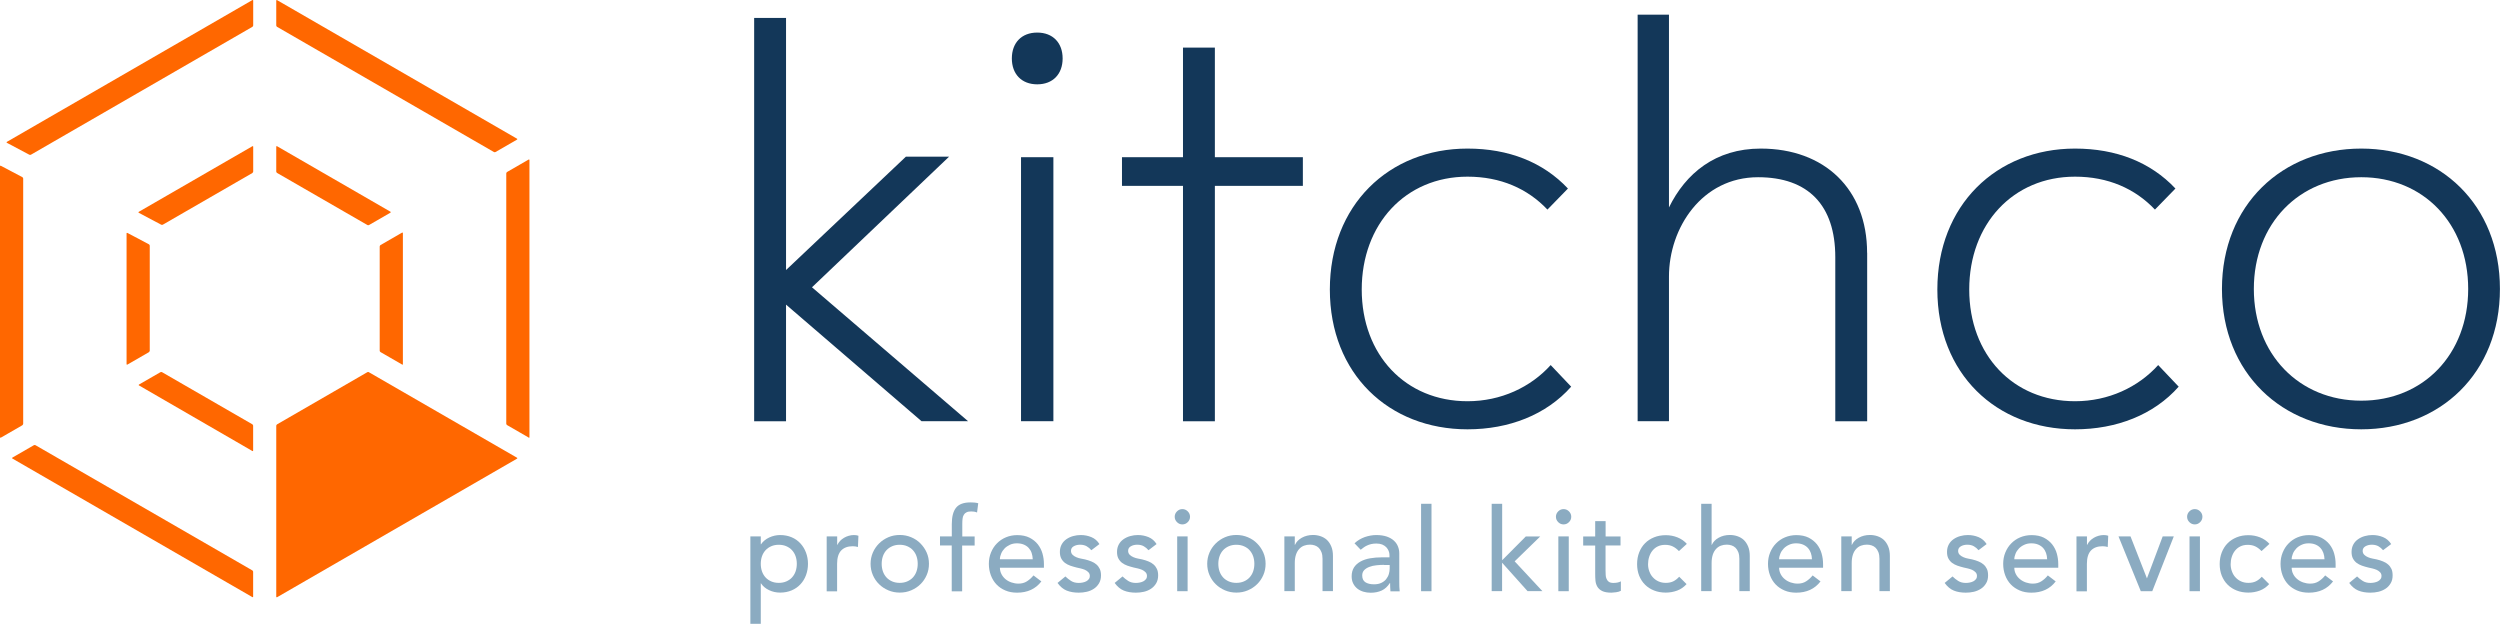
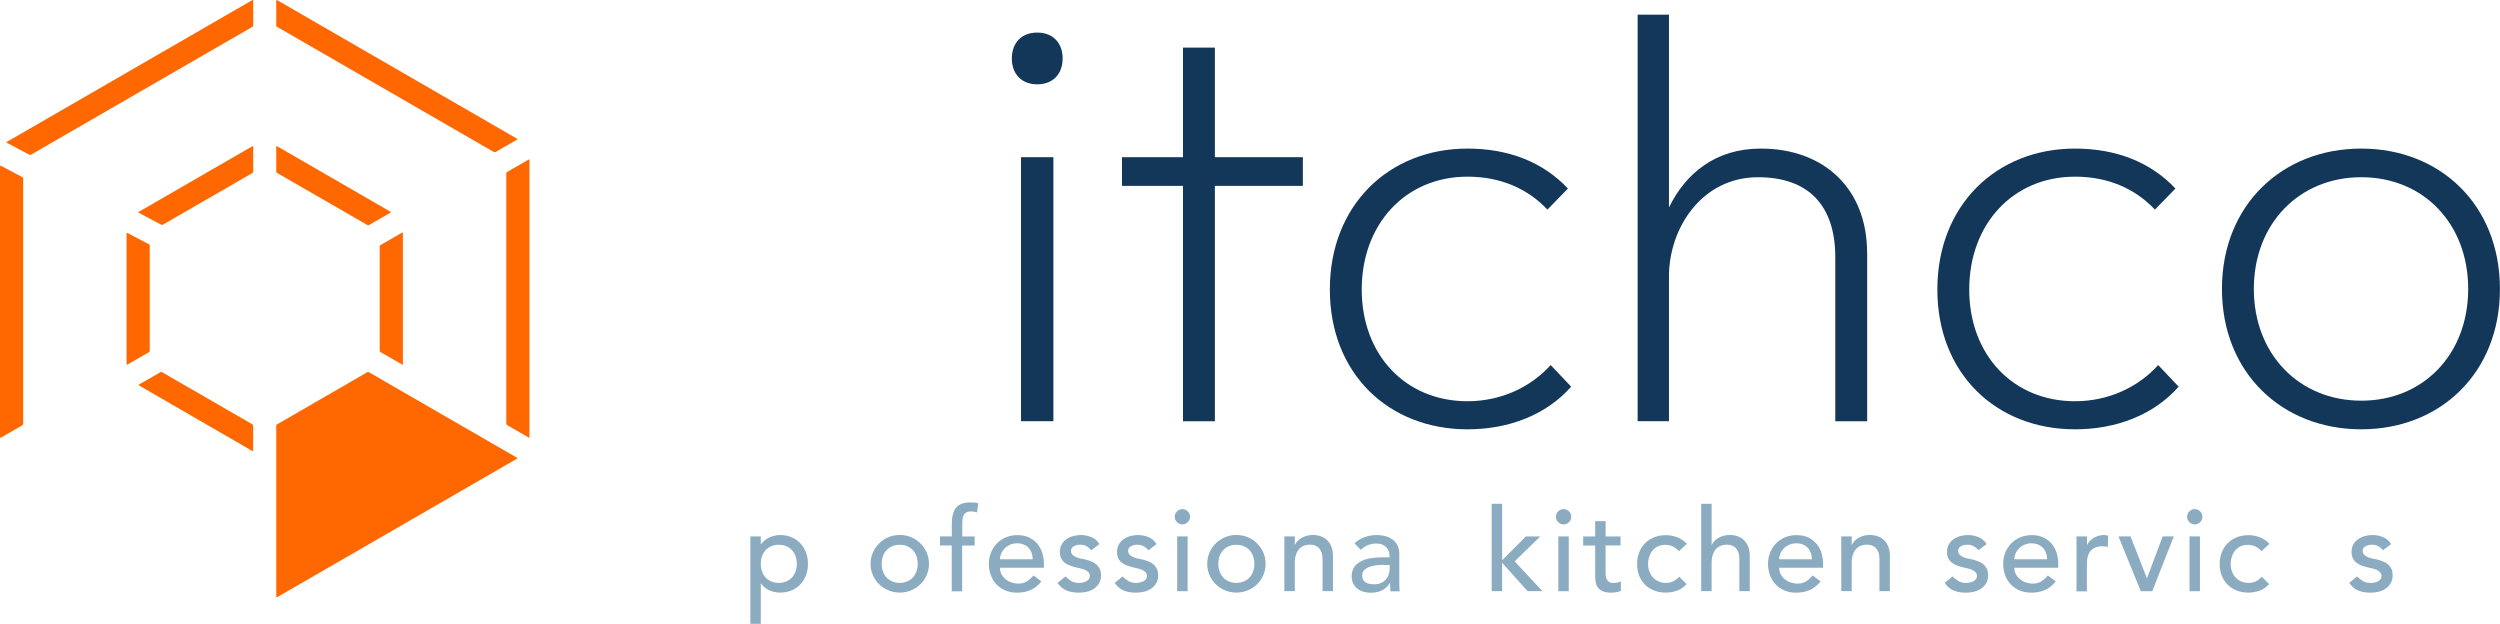
<svg xmlns="http://www.w3.org/2000/svg" id="Laag_1" data-name="Laag 1" viewBox="0 0 362.26 90.4">
  <defs>
    <style>
      .cls-1 {
        fill: #133759;
      }

      .cls-1, .cls-2, .cls-3 {
        stroke-width: 0px;
      }

      .cls-2 {
        fill: #ff6700;
      }

      .cls-3 {
        fill: #8babc1;
      }
    </style>
  </defs>
  <g>
-     <path class="cls-1" d="M133.54,61.04l-19.64-16.9v16.9h-4.62V2.6h4.62v36.53l17.37-16.43h6.26l-19.87,18.93,22.61,19.4h-6.73Z" />
    <path class="cls-1" d="M146.62,8.47c0-2.27,1.41-3.75,3.68-3.75s3.68,1.49,3.68,3.75-1.41,3.75-3.68,3.75-3.68-1.49-3.68-3.75ZM147.95,22.78h4.69v38.25h-4.69V22.78Z" />
    <path class="cls-1" d="M188.79,22.78v4.15h-12.75v34.11h-4.62V26.93h-8.84v-4.15h8.84V6.9h4.62v15.88h12.75Z" />
    <path class="cls-1" d="M192.7,41.95c0-12.2,8.53-20.42,19.95-20.42,5.95,0,10.95,1.96,14.55,5.79l-2.97,3.05c-2.89-3.05-6.81-4.77-11.58-4.77-9,0-15.33,6.88-15.33,16.35s6.34,16.19,15.33,16.19c4.85,0,9.15-2.03,12.05-5.24l2.97,3.13c-3.6,4.07-9,6.18-15.02,6.18-11.42,0-19.95-8.06-19.95-20.26Z" />
    <path class="cls-1" d="M270.56,36.63v24.41h-4.62v-23.78c0-7.51-3.91-11.58-11.19-11.58-8.14,0-12.91,7.35-12.91,14.39v20.96h-4.54V2.13h4.54v27.93c2.42-4.93,6.73-8.53,13.3-8.53,9.23,0,15.41,5.87,15.41,15.1Z" />
    <path class="cls-1" d="M280.73,41.95c0-12.2,8.53-20.42,19.95-20.42,5.95,0,10.95,1.96,14.55,5.79l-2.97,3.05c-2.89-3.05-6.81-4.77-11.58-4.77-9,0-15.33,6.88-15.33,16.35s6.34,16.19,15.33,16.19c4.85,0,9.15-2.03,12.05-5.24l2.97,3.13c-3.6,4.07-9,6.18-15.02,6.18-11.42,0-19.95-8.06-19.95-20.26Z" />
    <path class="cls-1" d="M321.97,41.87c0-12.2,8.76-20.34,20.18-20.34s20.1,8.14,20.1,20.34-8.68,20.34-20.1,20.34-20.18-8.14-20.18-20.34ZM357.65,41.87c0-9.47-6.49-16.19-15.49-16.19s-15.57,6.73-15.57,16.19,6.57,16.19,15.57,16.19,15.49-6.73,15.49-16.19Z" />
  </g>
  <g>
    <path class="cls-3" d="M108.73,77.73h1.51v1.14h.03c.29-.42.69-.75,1.2-.99.51-.23,1.03-.35,1.57-.35.62,0,1.17.11,1.67.32.5.21.92.51,1.27.89.35.38.62.82.81,1.33.19.51.29,1.05.29,1.63s-.1,1.14-.29,1.65c-.19.51-.46.95-.81,1.32-.35.38-.78.67-1.27.88-.5.21-1.05.32-1.67.32-.57,0-1.11-.12-1.61-.36-.5-.24-.89-.57-1.16-.98h-.03v5.86h-1.51v-12.67ZM112.85,78.94c-.4,0-.77.07-1.09.21-.32.14-.6.33-.82.57-.22.24-.4.53-.52.87-.12.34-.18.71-.18,1.11s.06.77.18,1.11c.12.34.3.63.52.87.22.24.5.43.82.57.32.14.69.21,1.09.21s.77-.07,1.09-.21.6-.33.82-.57c.22-.24.4-.53.52-.87.12-.34.18-.71.18-1.11s-.06-.77-.18-1.11c-.12-.34-.3-.63-.52-.87-.22-.24-.5-.43-.82-.57s-.69-.21-1.09-.21Z" />
-     <path class="cls-3" d="M119.8,77.73h1.51v1.22h.03c.1-.21.24-.4.4-.58.17-.17.35-.32.56-.44s.43-.22.68-.29.49-.11.74-.11.47.03.67.1l-.07,1.63c-.12-.03-.25-.06-.37-.08-.12-.02-.25-.03-.37-.03-.74,0-1.3.21-1.69.62-.39.41-.59,1.06-.59,1.93v3.99h-1.51v-7.94Z" />
    <path class="cls-3" d="M126.15,81.7c0-.58.11-1.12.33-1.63s.52-.94.9-1.32.83-.68,1.34-.9,1.07-.33,1.66-.33,1.14.11,1.66.33.96.51,1.34.9.68.82.9,1.32.33,1.04.33,1.63-.11,1.13-.33,1.63c-.22.51-.52.95-.9,1.32-.38.38-.83.67-1.34.89s-1.07.33-1.66.33-1.15-.11-1.66-.33-.96-.51-1.34-.89c-.38-.37-.68-.81-.9-1.32-.22-.51-.33-1.05-.33-1.63ZM127.76,81.7c0,.4.06.77.18,1.11.12.34.3.63.52.87.22.24.5.43.82.57.32.14.69.21,1.09.21s.77-.07,1.09-.21c.32-.14.6-.33.82-.57.22-.24.4-.53.52-.87.12-.34.18-.71.18-1.11s-.06-.77-.18-1.11c-.12-.34-.3-.63-.52-.87-.22-.24-.5-.43-.82-.57-.32-.14-.69-.21-1.09-.21s-.77.07-1.09.21c-.32.14-.6.33-.82.57-.22.24-.4.53-.52.87-.12.34-.18.71-.18,1.11Z" />
    <path class="cls-3" d="M137.92,79.04h-1.71v-1.31h1.71v-1.78c0-1.06.2-1.85.61-2.37.41-.52,1.11-.78,2.1-.78.17,0,.34,0,.53.02s.38.04.59.1l-.17,1.34c-.15-.06-.29-.09-.42-.12-.14-.02-.28-.03-.44-.03-.28,0-.5.04-.67.13-.17.08-.3.2-.39.36-.1.16-.16.35-.18.56-.03.22-.04.47-.04.75v1.83h1.79v1.31h-1.81v6.64h-1.51v-6.64Z" />
    <path class="cls-3" d="M144.89,82.25c0,.35.08.66.23.95.15.29.35.53.59.73s.53.36.86.47c.32.11.66.17,1.01.17.47,0,.88-.11,1.22-.33.35-.22.66-.5.96-.86l1.14.87c-.84,1.09-2.01,1.63-3.52,1.63-.63,0-1.19-.1-1.7-.32-.51-.21-.94-.51-1.29-.88-.35-.37-.62-.81-.81-1.32-.19-.51-.29-1.06-.29-1.65s.1-1.14.31-1.65c.21-.51.49-.95.86-1.32.36-.37.8-.67,1.3-.88.5-.21,1.05-.32,1.64-.32.7,0,1.3.13,1.78.37.49.25.89.57,1.2.96.31.4.54.84.68,1.34s.21,1,.21,1.52v.54h-6.37ZM149.65,81.05c-.01-.33-.07-.64-.16-.92s-.24-.52-.43-.73c-.19-.21-.43-.37-.71-.49-.29-.12-.62-.18-1-.18s-.71.07-1.01.21-.57.32-.78.54c-.21.22-.38.47-.49.75-.12.27-.18.54-.18.81h4.76Z" />
    <path class="cls-3" d="M158.13,79.72c-.18-.22-.4-.41-.66-.56-.26-.15-.58-.23-.96-.23-.36,0-.67.08-.93.23-.26.15-.39.37-.39.66,0,.23.08.42.23.57.15.15.33.26.54.35.21.09.43.16.66.2.24.04.44.08.6.12.32.08.63.17.91.29.29.11.53.26.74.44.21.18.37.4.49.65.12.26.18.57.18.94,0,.45-.1.83-.29,1.15-.19.32-.44.58-.74.78s-.64.35-1.03.44-.77.13-1.17.13c-.66,0-1.24-.1-1.74-.3-.5-.2-.94-.57-1.33-1.11l1.14-.94c.25.24.52.46.82.65.3.19.67.29,1.11.29.19,0,.38-.02.58-.06.2-.04.37-.1.52-.18.15-.08.27-.19.37-.32s.14-.28.14-.44c0-.22-.07-.41-.21-.55-.14-.15-.31-.26-.5-.35-.19-.08-.4-.15-.62-.2-.22-.05-.41-.09-.58-.13-.32-.08-.63-.17-.92-.27-.29-.1-.55-.24-.77-.4-.22-.17-.4-.38-.54-.64s-.2-.58-.2-.96c0-.41.09-.77.26-1.08.17-.31.4-.56.69-.76s.61-.35.97-.45c.36-.1.73-.15,1.1-.15.54,0,1.05.1,1.54.3.49.2.88.54,1.17,1.01l-1.17.89Z" />
    <path class="cls-3" d="M166.41,79.72c-.18-.22-.4-.41-.66-.56-.26-.15-.58-.23-.96-.23-.36,0-.67.08-.93.23-.26.15-.39.37-.39.66,0,.23.08.42.23.57.15.15.33.26.54.35.21.09.43.16.66.2.24.04.44.08.6.12.32.08.63.17.91.29.29.11.53.26.74.44.21.18.37.4.49.65.12.26.18.57.18.94,0,.45-.1.83-.29,1.15-.19.32-.44.58-.74.78s-.64.35-1.03.44-.77.13-1.17.13c-.66,0-1.24-.1-1.74-.3-.5-.2-.94-.57-1.33-1.11l1.14-.94c.25.24.52.46.82.65.3.19.67.29,1.11.29.19,0,.38-.02.58-.06.2-.04.37-.1.52-.18.15-.08.27-.19.37-.32s.14-.28.14-.44c0-.22-.07-.41-.21-.55-.14-.15-.31-.26-.5-.35-.19-.08-.4-.15-.62-.2-.22-.05-.41-.09-.58-.13-.32-.08-.63-.17-.92-.27-.29-.1-.55-.24-.77-.4-.22-.17-.4-.38-.54-.64s-.2-.58-.2-.96c0-.41.09-.77.26-1.08.17-.31.4-.56.69-.76s.61-.35.97-.45c.36-.1.73-.15,1.1-.15.54,0,1.05.1,1.54.3.49.2.88.54,1.17,1.01l-1.17.89Z" />
    <path class="cls-3" d="M170.22,74.88c0-.3.11-.56.33-.78.22-.22.48-.33.78-.33s.56.11.78.33c.22.22.33.48.33.78s-.11.56-.33.78-.48.33-.78.33-.56-.11-.78-.33-.33-.48-.33-.78ZM170.58,77.73h1.51v7.94h-1.51v-7.94Z" />
    <path class="cls-3" d="M174.93,81.7c0-.58.11-1.12.33-1.63s.52-.94.9-1.32.83-.68,1.34-.9c.51-.22,1.06-.33,1.66-.33s1.14.11,1.66.33.96.51,1.34.9c.38.38.68.82.9,1.32s.33,1.04.33,1.63-.11,1.13-.33,1.63c-.22.51-.52.95-.9,1.32-.38.38-.83.67-1.34.89s-1.07.33-1.66.33-1.15-.11-1.66-.33c-.51-.22-.96-.51-1.34-.89-.38-.37-.68-.81-.9-1.32-.22-.51-.33-1.05-.33-1.63ZM176.54,81.7c0,.4.06.77.18,1.11.12.34.3.63.52.87.22.24.5.43.82.57.33.14.69.21,1.09.21s.77-.07,1.09-.21c.33-.14.6-.33.82-.57.22-.24.4-.53.52-.87s.18-.71.18-1.11-.06-.77-.18-1.11-.3-.63-.52-.87c-.22-.24-.49-.43-.82-.57-.32-.14-.69-.21-1.09-.21s-.77.07-1.09.21c-.32.14-.6.33-.82.57-.22.24-.4.53-.52.87-.12.34-.18.71-.18,1.11Z" />
    <path class="cls-3" d="M186.11,77.73h1.51v1.22h.03c.19-.42.52-.77.99-1.03.47-.26,1.01-.4,1.62-.4.38,0,.75.06,1.1.18s.66.3.92.54c.26.25.47.56.63.95.16.38.24.84.24,1.36v5.11h-1.51v-4.69c0-.37-.05-.68-.15-.95-.1-.26-.24-.48-.4-.64-.17-.16-.36-.28-.58-.35s-.45-.11-.68-.11c-.31,0-.6.05-.87.15-.27.1-.5.26-.7.48s-.36.49-.47.83c-.11.34-.17.73-.17,1.19v4.09h-1.51v-7.94Z" />
    <path class="cls-3" d="M196.3,78.7c.42-.39.92-.68,1.47-.88.56-.19,1.12-.29,1.68-.29s1.08.08,1.5.22c.42.15.76.34,1.03.59s.47.53.59.85c.13.32.19.65.19,1v4.06c0,.28,0,.54.01.77.01.23.03.46.05.67h-1.34c-.03-.4-.05-.8-.05-1.21h-.03c-.33.51-.73.88-1.19,1.09-.46.21-.99.32-1.59.32-.37,0-.72-.05-1.06-.15-.33-.1-.63-.25-.88-.45-.25-.2-.45-.45-.6-.75-.15-.29-.22-.64-.22-1.03,0-.51.12-.94.34-1.29.23-.35.54-.63.94-.85s.86-.38,1.39-.47c.53-.09,1.1-.14,1.7-.14h1.11v-.33c0-.2-.04-.4-.12-.6-.08-.2-.2-.38-.35-.54-.16-.16-.35-.29-.59-.39-.24-.09-.51-.14-.84-.14-.29,0-.54.03-.76.08s-.42.13-.6.21c-.18.08-.34.18-.49.29-.15.11-.29.22-.42.32l-.9-.94ZM200.56,81.85c-.36,0-.72.02-1.1.06-.38.04-.72.11-1.02.23-.31.11-.56.27-.76.47-.19.2-.29.46-.29.77,0,.46.15.79.46.99s.72.3,1.25.3c.41,0,.77-.07,1.06-.21s.53-.32.7-.54.31-.47.39-.74c.08-.27.12-.54.12-.81v-.5h-.81Z" />
-     <path class="cls-3" d="M205.92,73h1.51v12.67h-1.51v-12.67Z" />
    <path class="cls-3" d="M216.16,73h1.51v8.18l3.42-3.44h2.09l-3.7,3.6,4.02,4.32h-2.15l-3.69-4.12v4.12h-1.51v-12.67Z" />
    <path class="cls-3" d="M225.46,74.88c0-.3.11-.56.33-.78.22-.22.48-.33.78-.33s.56.11.78.33c.22.22.33.48.33.78s-.11.56-.33.78-.48.33-.78.33-.56-.11-.78-.33c-.22-.22-.33-.48-.33-.78ZM225.81,77.73h1.51v7.94h-1.51v-7.94Z" />
    <path class="cls-3" d="M234.81,79.04h-2.16v3.6c0,.22,0,.45.02.66,0,.22.05.41.13.59.07.17.18.31.33.42.15.1.37.16.66.16.18,0,.36-.02.56-.05.19-.03.36-.1.52-.18v1.37c-.18.1-.41.17-.7.21-.29.04-.51.06-.66.06-.58,0-1.03-.08-1.35-.24-.32-.16-.55-.37-.7-.63-.15-.26-.24-.55-.27-.86-.03-.32-.04-.64-.04-.96v-4.14h-1.74v-1.31h1.74v-2.23h1.51v2.23h2.16v1.31Z" />
    <path class="cls-3" d="M243.27,79.84c-.28-.29-.57-.51-.88-.66s-.67-.23-1.1-.23-.77.08-1.08.23c-.31.15-.56.36-.77.62s-.36.56-.47.9c-.11.34-.16.7-.16,1.06s.06.72.19,1.05c.12.33.29.62.52.86.22.24.49.44.81.58.31.14.66.21,1.06.21.42,0,.79-.08,1.09-.23.3-.15.58-.37.84-.66l1.07,1.07c-.39.43-.85.75-1.37.94-.52.19-1.07.29-1.65.29-.61,0-1.18-.1-1.68-.3-.51-.2-.95-.48-1.31-.84-.37-.36-.65-.8-.86-1.31-.2-.51-.3-1.07-.3-1.68s.1-1.18.3-1.69c.2-.51.48-.96.85-1.33.36-.37.8-.65,1.31-.86s1.08-.31,1.7-.31c.58,0,1.13.1,1.67.31.53.21.99.52,1.38.95l-1.14,1.04Z" />
    <path class="cls-3" d="M246.51,73h1.51v5.95h.03c.19-.42.52-.77.99-1.03.47-.26,1.01-.4,1.62-.4.38,0,.75.06,1.1.18s.66.3.92.54c.26.25.47.56.63.95.16.38.24.84.24,1.36v5.11h-1.51v-4.69c0-.37-.05-.68-.15-.95-.1-.26-.24-.48-.4-.64-.17-.16-.36-.28-.58-.35s-.45-.11-.68-.11c-.31,0-.6.05-.87.15-.27.1-.5.26-.7.48s-.36.49-.47.83c-.11.34-.17.73-.17,1.19v4.09h-1.51v-12.67Z" />
    <path class="cls-3" d="M257.8,82.25c0,.35.08.66.23.95s.35.53.6.73c.24.2.53.36.85.47.33.11.66.17,1.01.17.47,0,.88-.11,1.22-.33.35-.22.66-.5.95-.86l1.14.87c-.84,1.09-2.01,1.63-3.52,1.63-.63,0-1.19-.1-1.7-.32s-.94-.51-1.29-.88c-.35-.37-.62-.81-.81-1.32-.19-.51-.29-1.06-.29-1.65s.1-1.14.31-1.65c.21-.51.49-.95.86-1.32.36-.37.79-.67,1.3-.88s1.05-.32,1.64-.32c.7,0,1.3.13,1.78.37.49.25.88.57,1.2.96.31.4.54.84.68,1.34s.21,1,.21,1.52v.54h-6.37ZM262.56,81.05c-.01-.33-.06-.64-.16-.92-.1-.28-.24-.52-.43-.73-.19-.21-.43-.37-.71-.49-.29-.12-.62-.18-1-.18s-.71.07-1.01.21c-.31.14-.57.32-.78.54-.21.22-.38.47-.49.75s-.18.54-.18.81h4.76Z" />
    <path class="cls-3" d="M266.81,77.73h1.51v1.22h.03c.19-.42.52-.77.99-1.03.47-.26,1.01-.4,1.62-.4.38,0,.75.06,1.1.18s.66.3.92.54c.26.25.47.56.63.95.16.38.24.84.24,1.36v5.11h-1.51v-4.69c0-.37-.05-.68-.15-.95-.1-.26-.24-.48-.4-.64-.17-.16-.36-.28-.58-.35s-.45-.11-.68-.11c-.31,0-.6.05-.87.15-.27.1-.5.26-.7.48s-.36.49-.47.83c-.11.34-.17.73-.17,1.19v4.09h-1.51v-7.94Z" />
    <path class="cls-3" d="M286.69,79.72c-.18-.22-.4-.41-.66-.56-.26-.15-.58-.23-.96-.23-.36,0-.67.08-.93.23s-.4.37-.4.66c0,.23.08.42.23.57.15.15.33.26.54.35.21.09.42.16.66.2.24.04.44.08.6.12.33.08.63.17.91.29.29.11.53.26.74.44.21.18.37.4.49.65.12.26.17.57.17.94,0,.45-.09.83-.29,1.15-.19.32-.43.58-.74.78s-.65.35-1.03.44c-.39.09-.77.13-1.17.13-.66,0-1.24-.1-1.73-.3-.5-.2-.94-.57-1.33-1.11l1.14-.94c.24.24.52.46.82.65.3.19.67.29,1.11.29.19,0,.38-.02.58-.06.19-.04.37-.1.52-.18s.27-.19.37-.32c.1-.13.14-.28.14-.44,0-.22-.07-.41-.21-.55-.14-.15-.31-.26-.5-.35-.2-.08-.4-.15-.62-.2-.22-.05-.41-.09-.58-.13-.33-.08-.63-.17-.92-.27s-.55-.24-.77-.4c-.22-.17-.4-.38-.54-.64s-.2-.58-.2-.96c0-.41.09-.77.26-1.08.17-.31.4-.56.69-.76s.61-.35.97-.45c.36-.1.73-.15,1.1-.15.54,0,1.05.1,1.54.3s.88.54,1.18,1.01l-1.18.89Z" />
    <path class="cls-3" d="M291.88,82.25c0,.35.08.66.23.95s.35.53.6.73c.24.2.53.36.85.47.33.11.66.17,1.01.17.47,0,.88-.11,1.22-.33.35-.22.66-.5.95-.86l1.14.87c-.84,1.09-2.01,1.63-3.52,1.63-.63,0-1.19-.1-1.7-.32s-.94-.51-1.29-.88c-.35-.37-.62-.81-.81-1.32-.19-.51-.29-1.06-.29-1.65s.1-1.14.31-1.65c.21-.51.49-.95.86-1.32.36-.37.79-.67,1.3-.88s1.05-.32,1.64-.32c.7,0,1.3.13,1.78.37.49.25.88.57,1.2.96.31.4.54.84.68,1.34s.21,1,.21,1.52v.54h-6.37ZM296.64,81.05c-.01-.33-.06-.64-.16-.92-.1-.28-.24-.52-.43-.73-.19-.21-.43-.37-.71-.49-.29-.12-.62-.18-1-.18s-.71.07-1.01.21c-.31.14-.57.32-.78.54-.21.22-.38.47-.49.75s-.18.54-.18.81h4.76Z" />
    <path class="cls-3" d="M300.9,77.73h1.51v1.22h.03c.1-.21.23-.4.4-.58.17-.17.35-.32.56-.44s.43-.22.68-.29c.25-.07.49-.11.74-.11s.47.03.67.1l-.07,1.63c-.12-.03-.25-.06-.37-.08s-.24-.03-.37-.03c-.74,0-1.3.21-1.69.62-.39.41-.59,1.06-.59,1.93v3.99h-1.51v-7.94Z" />
    <path class="cls-3" d="M306.98,77.73h1.74l2.38,6.08,2.28-6.08h1.61l-3.12,7.94h-1.66l-3.23-7.94Z" />
    <path class="cls-3" d="M316.92,74.88c0-.3.11-.56.33-.78.22-.22.48-.33.78-.33s.56.11.78.33c.22.22.33.48.33.78s-.11.56-.33.78-.48.33-.78.33-.56-.11-.78-.33c-.22-.22-.33-.48-.33-.78ZM317.27,77.73h1.51v7.94h-1.51v-7.94Z" />
    <path class="cls-3" d="M327.69,79.84c-.28-.29-.57-.51-.88-.66s-.67-.23-1.1-.23-.77.08-1.08.23c-.31.15-.56.36-.77.62s-.36.56-.47.9c-.11.34-.16.7-.16,1.06s.06.72.19,1.05c.12.33.29.62.52.86.22.24.49.44.81.58.31.14.66.21,1.06.21.42,0,.79-.08,1.09-.23.3-.15.58-.37.84-.66l1.07,1.07c-.39.43-.85.75-1.37.94-.52.19-1.07.29-1.65.29-.61,0-1.18-.1-1.68-.3-.51-.2-.95-.48-1.31-.84-.37-.36-.65-.8-.86-1.31-.2-.51-.3-1.07-.3-1.68s.1-1.18.3-1.69c.2-.51.48-.96.85-1.33.36-.37.8-.65,1.31-.86s1.08-.31,1.7-.31c.58,0,1.13.1,1.67.31.53.21.99.52,1.38.95l-1.14,1.04Z" />
-     <path class="cls-3" d="M332.07,82.25c0,.35.08.66.23.95s.35.53.6.73c.24.2.53.36.85.47.33.11.66.17,1.01.17.47,0,.88-.11,1.22-.33.35-.22.66-.5.95-.86l1.14.87c-.84,1.09-2.01,1.63-3.52,1.63-.63,0-1.19-.1-1.7-.32s-.94-.51-1.29-.88c-.35-.37-.62-.81-.81-1.32-.19-.51-.29-1.06-.29-1.65s.1-1.14.31-1.65c.21-.51.49-.95.86-1.32.36-.37.79-.67,1.3-.88s1.05-.32,1.64-.32c.7,0,1.3.13,1.78.37.49.25.88.57,1.2.96.31.4.54.84.68,1.34s.21,1,.21,1.52v.54h-6.37ZM336.83,81.05c-.01-.33-.06-.64-.16-.92-.1-.28-.24-.52-.43-.73-.19-.21-.43-.37-.71-.49-.29-.12-.62-.18-1-.18s-.71.07-1.01.21c-.31.14-.57.32-.78.54-.21.22-.38.47-.49.75s-.18.54-.18.81h4.76Z" />
    <path class="cls-3" d="M345.31,79.72c-.18-.22-.4-.41-.66-.56-.26-.15-.58-.23-.96-.23-.36,0-.67.08-.93.23s-.4.37-.4.66c0,.23.08.42.23.57.15.15.33.26.54.35.21.09.42.16.66.2.24.04.44.08.6.12.33.08.63.17.91.29.29.11.53.26.74.44.21.18.37.4.49.65.12.26.17.57.17.94,0,.45-.09.83-.29,1.15-.19.32-.43.58-.74.78s-.65.35-1.03.44c-.39.09-.77.13-1.17.13-.66,0-1.24-.1-1.73-.3-.5-.2-.94-.57-1.33-1.11l1.14-.94c.24.24.52.46.82.65.3.19.67.29,1.11.29.19,0,.38-.02.58-.06.19-.04.37-.1.52-.18s.27-.19.37-.32c.1-.13.14-.28.14-.44,0-.22-.07-.41-.21-.55-.14-.15-.31-.26-.5-.35-.2-.08-.4-.15-.62-.2-.22-.05-.41-.09-.58-.13-.33-.08-.63-.17-.92-.27s-.55-.24-.77-.4c-.22-.17-.4-.38-.54-.64s-.2-.58-.2-.96c0-.41.09-.77.26-1.08.17-.31.4-.56.69-.76s.61-.35.97-.45c.36-.1.73-.15,1.1-.15.54,0,1.05.1,1.54.3s.88.54,1.18,1.01l-1.18.89Z" />
  </g>
  <g>
    <path class="cls-2" d="M36.57,25.06c.06-.04.12-.13.12-.2v-3.6c0-.07-.05-.1-.12-.07l-16.47,9.51c-.06.04-.06.09,0,.13l3.26,1.73c.06.03.17.03.23,0l12.98-7.49Z" />
    <path class="cls-2" d="M56.58,30.81c.06-.04.06-.1,0-.13l-16.43-9.49c-.06-.04-.12,0-.12.07v3.6c0,.07.05.16.12.2l13.09,7.55c.06.04.17.04.23,0l3.12-1.8Z" />
    <path class="cls-2" d="M21.58,51.02c.06-.04.12-.13.12-.2v-15.22c0-.07-.05-.16-.12-.2l-3.12-1.65c-.06-.03-.12,0-.12.07v18.94c0,.07.05.1.12.07l3.12-1.8Z" />
    <path class="cls-2" d="M23.48,53.93c-.06-.04-.17-.04-.23,0l-3.11,1.79c-.06.04-.06.1,0,.13l16.42,9.5c.06.04.12,0,.12-.07v-3.6c0-.07-.05-.16-.12-.2l-13.08-7.55Z" />
    <path class="cls-2" d="M58.26,52.83c.06.04.12,0,.12-.07v-18.98c0-.07-.05-.1-.12-.07l-3.12,1.8c-.06.04-.12.13-.12.2v15.11c0,.07.05.16.12.2l3.12,1.8Z" />
    <path class="cls-2" d="M36.57,3.89c.06-.04.12-.13.12-.2V.08c0-.07-.05-.1-.12-.07L.99,20.56c-.06.04-.06.09,0,.13l3.26,1.73c.06.03.17.03.23,0L36.57,3.89Z" />
    <path class="cls-2" d="M76.6,63.42c.06.04.12,0,.12-.07V23.19c0-.07-.05-.1-.12-.07l-3.12,1.8c-.06.04-.12.13-.12.2v36.28c0,.07.05.16.12.2l3.12,1.8Z" />
    <path class="cls-2" d="M53.46,53.93c-.06-.04-.17-.04-.23,0l-13.08,7.56c-.06.04-.12.13-.12.2v24.78c0,.07.05.1.12.07l34.77-20.08c.06-.04.06-.1,0-.13l-21.46-12.39Z" />
    <path class="cls-2" d="M3.24,61.61c.06-.04.12-.13.12-.2V25.87c0-.07-.05-.16-.12-.2L.12,24.02c-.06-.03-.12,0-.12.07v39.26c0,.07.05.1.12.07l3.12-1.8Z" />
-     <path class="cls-2" d="M5.14,64.51c-.06-.04-.17-.04-.23,0l-3.12,1.8c-.06.04-.06.1,0,.13l34.77,20.08c.06.04.12,0,.12-.07v-3.6c0-.07-.05-.16-.12-.2l-31.42-18.14Z" />
    <path class="cls-2" d="M74.92,20.23c.06-.04.06-.1,0-.13L40.15.02c-.06-.04-.12,0-.12.07v3.6c0,.07.05.16.12.2l31.42,18.14c.06.04.17.04.23,0l3.12-1.8Z" />
  </g>
</svg>